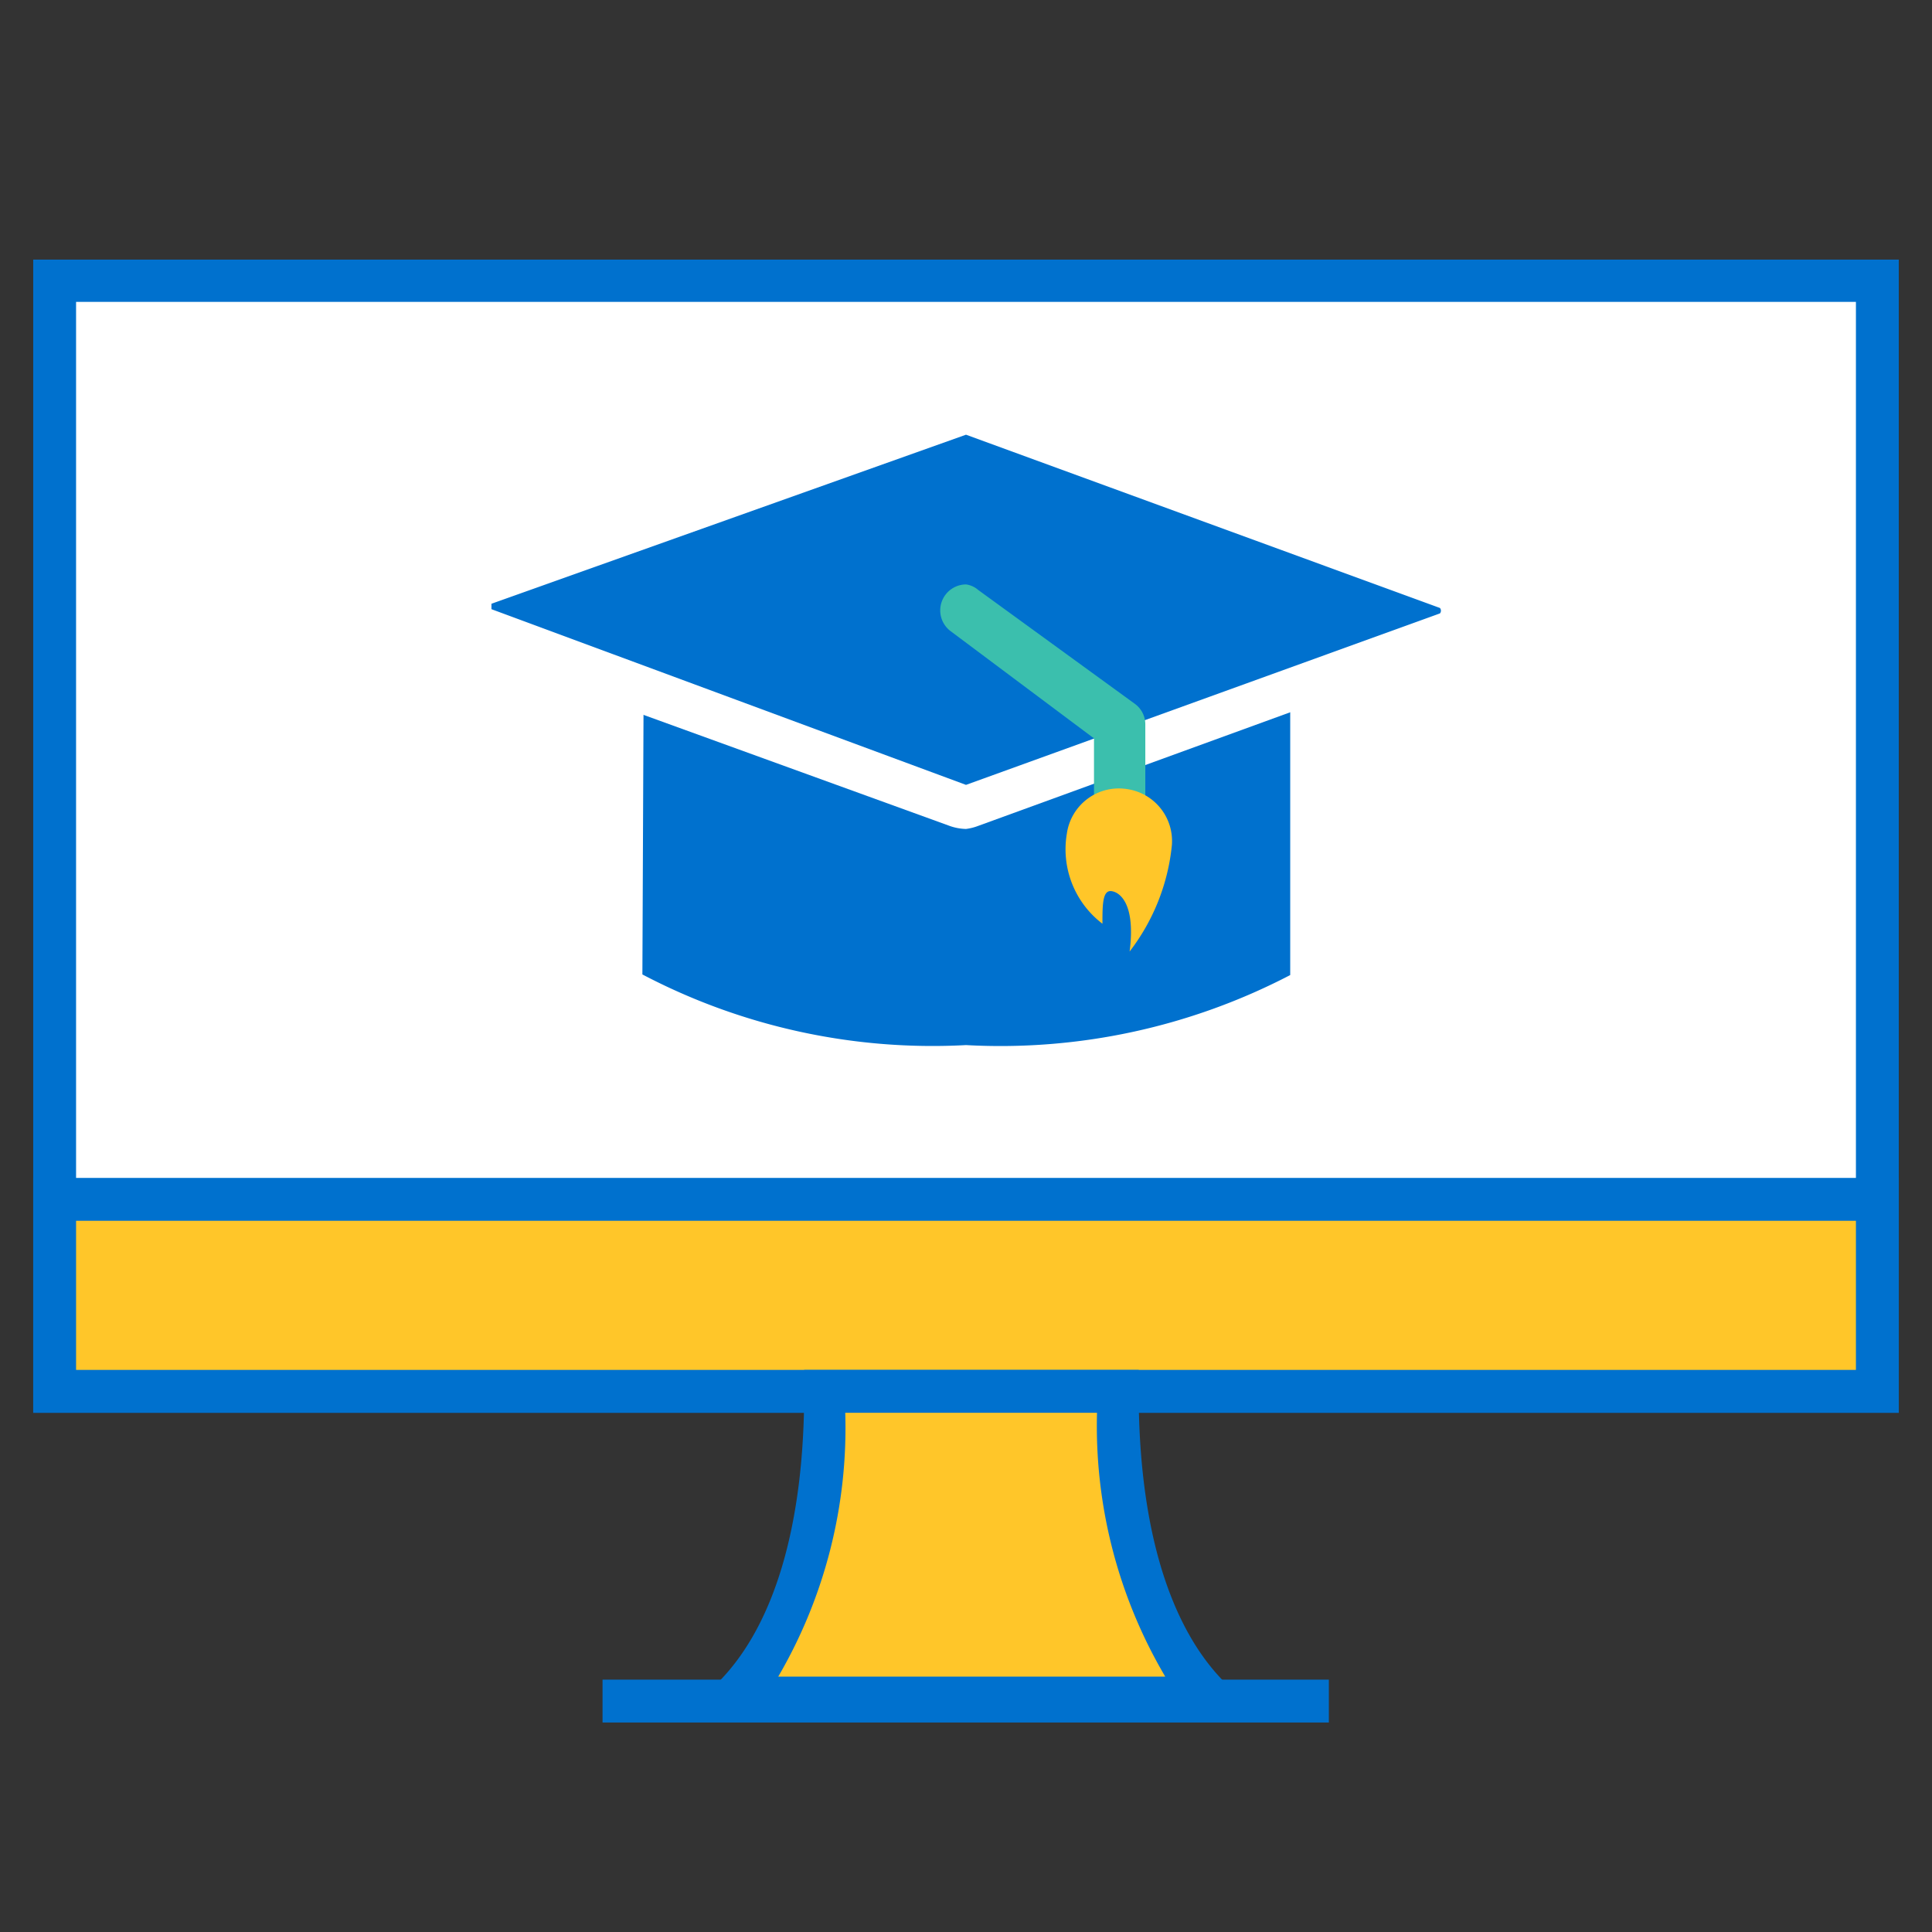
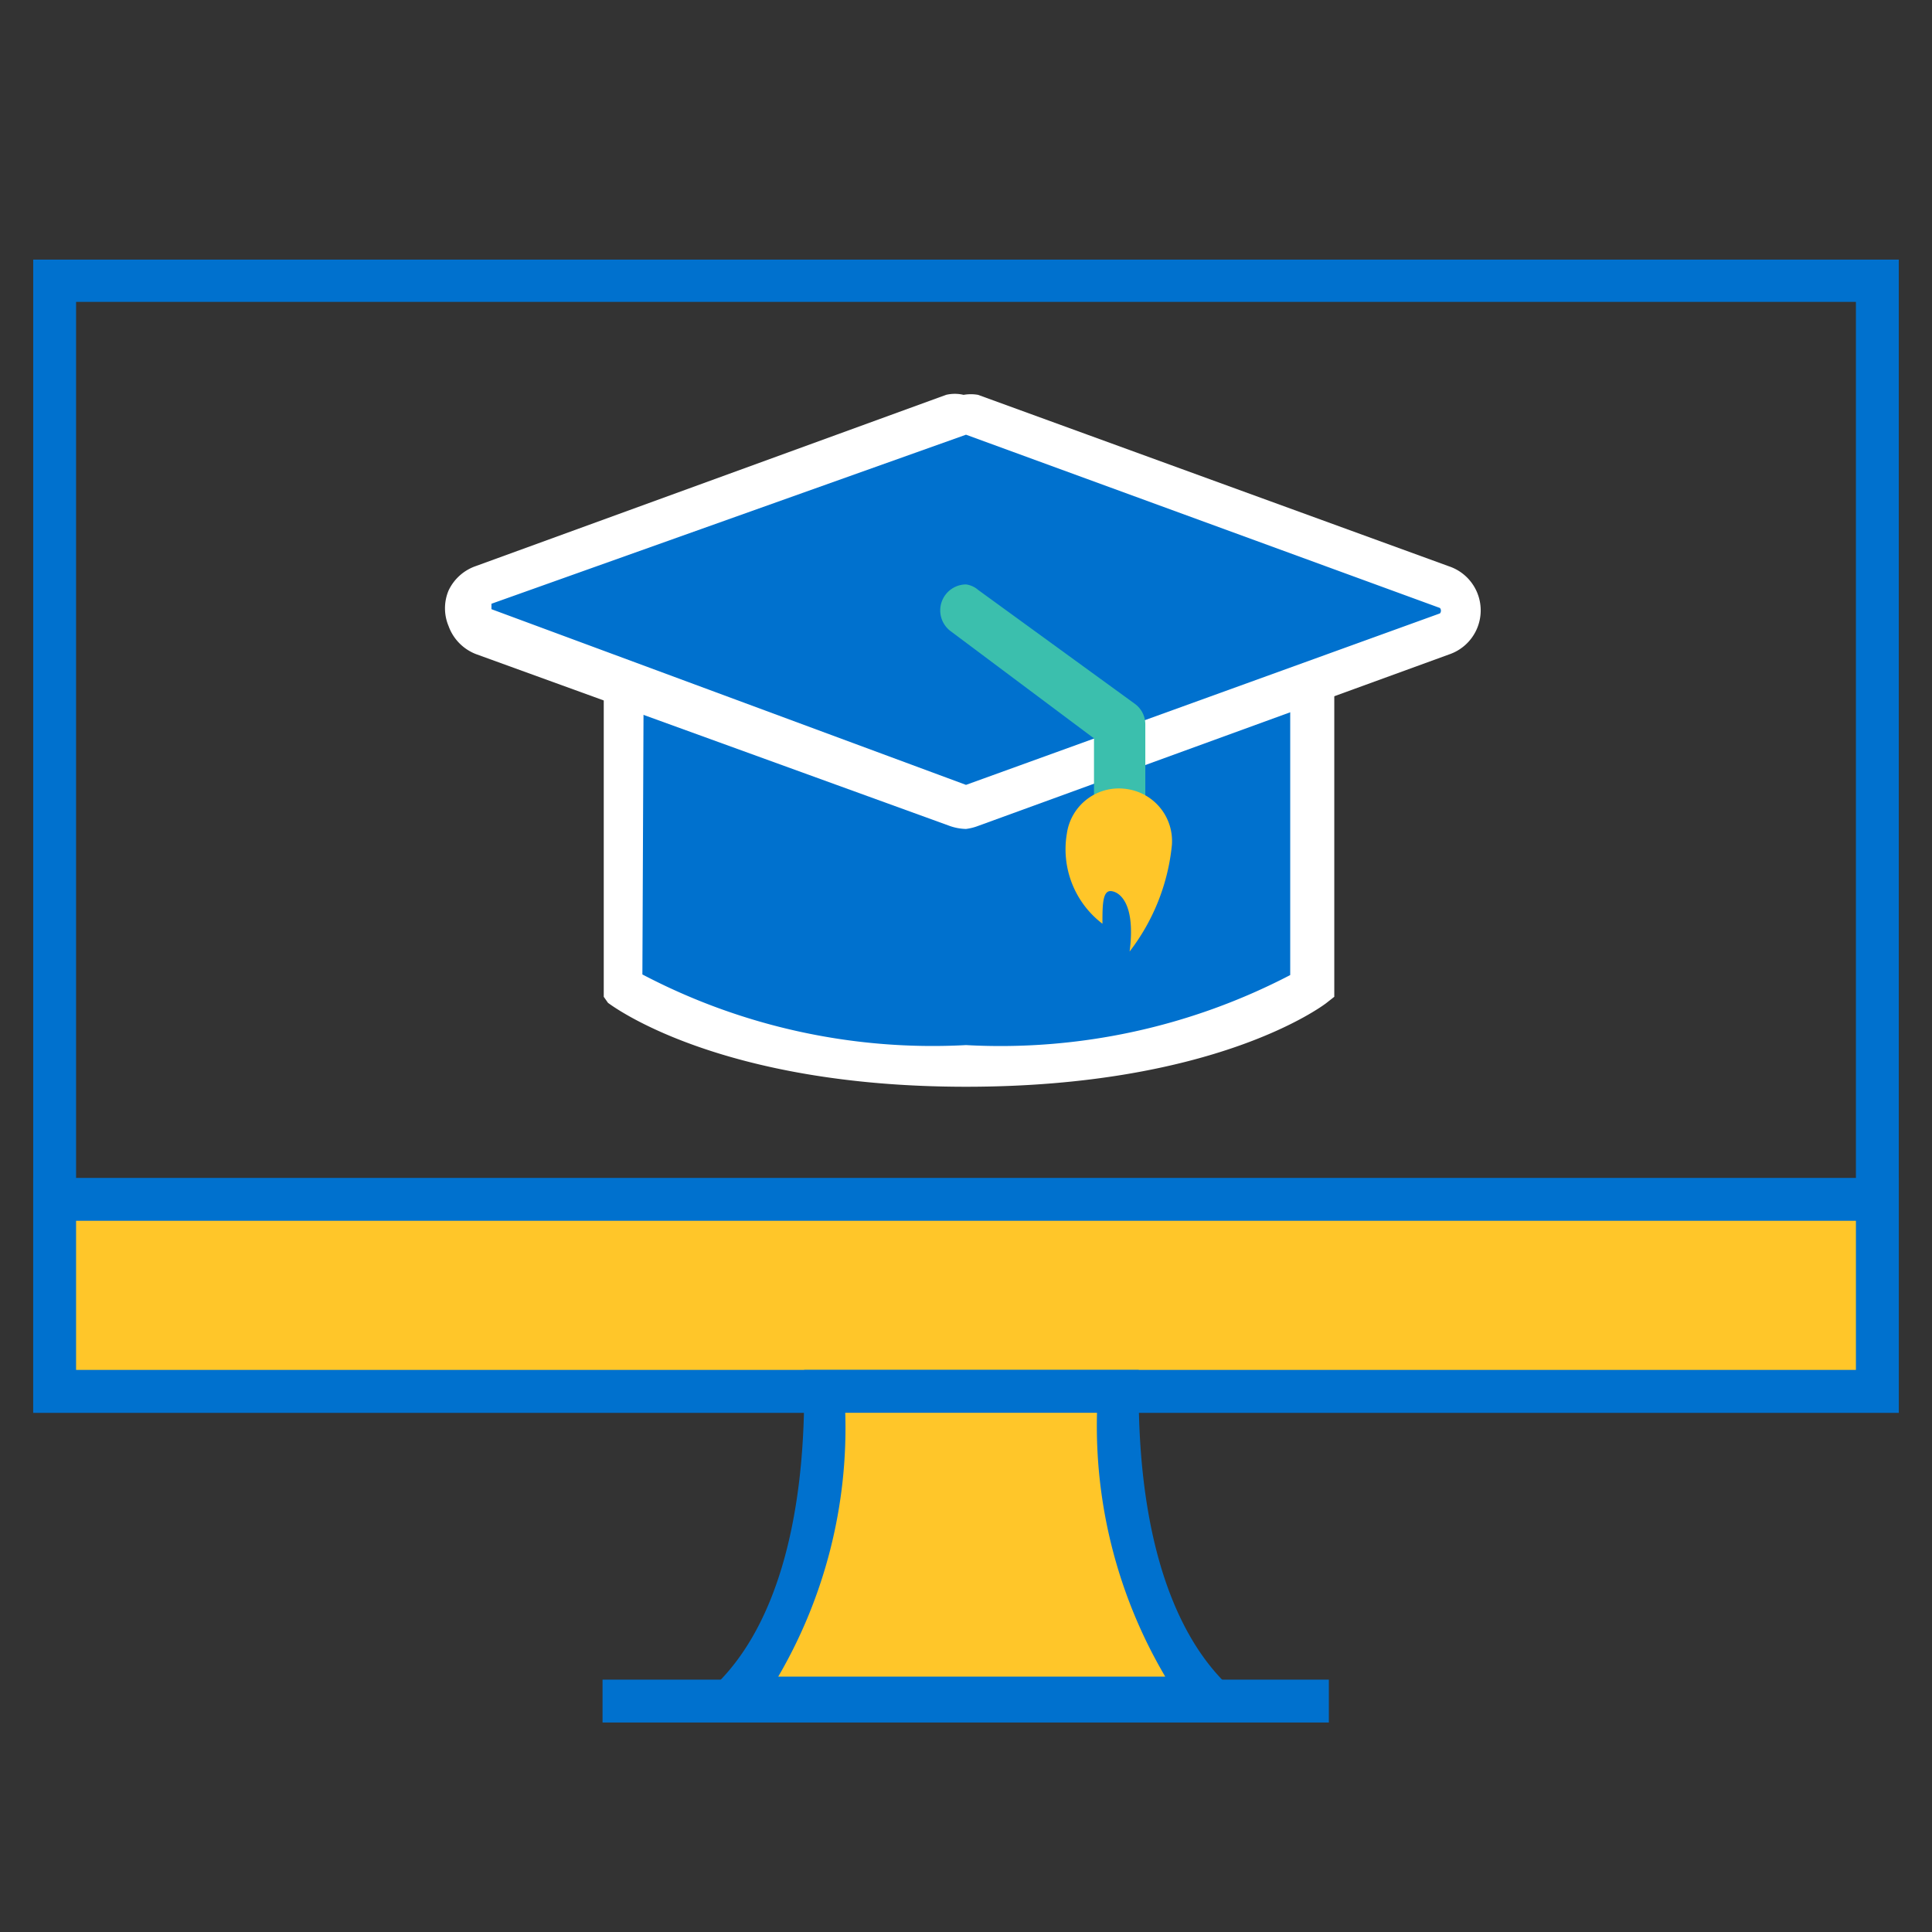
<svg xmlns="http://www.w3.org/2000/svg" viewBox="0 0 32 32">
  <rect x="0" y="0" width="32" height="32" fill="#333333" stroke="none" />
-   <rect x="0.9" y="4.65" width="30.19" height="18.4" style="fill: #fff" />
  <path d="M31.45,23.4H.55V4.3h30.9ZM1.26,22.69H30.74V5H1.26Z" style="fill: #0071ce" />
  <rect x="0.9" y="19.87" width="30.19" height="3.18" style="fill: #ffc629" />
  <path d="M31.45,23.4H.55V19.51h30.9ZM1.26,22.69H30.74V20.22H1.26Z" style="fill: #0071ce" />
  <path d="M12.14,28.12c.88-.88,1.53-2.48,1.53-5.07h4.84c0,2.59.65,4.19,1.53,5.07Z" style="fill: #ffc629" />
  <path d="M20.9,28.48H11.28l.61-.61c.93-.93,1.43-2.6,1.43-4.82v-.36h5.54v.36c0,2.22.5,3.89,1.43,4.82Zm-8-.71h6.4a8.17,8.17,0,0,1-1.13-4.37H14A8.17,8.17,0,0,1,12.89,27.77Z" style="fill: #0071ce" />
  <rect x="9.98" y="27.82" width="12.03" height="0.71" style="fill: #0071ce" />
  <path d="M21.74,16.34S20,17.66,16,17.66s-5.72-1.32-5.72-1.32v-5.2H21.74Z" style="fill: #0071ce" />
  <path d="M16,18c-4.09,0-5.86-1.34-5.93-1.39L10,16.51V10.79H22.1v5.72l-.14.11C21.89,16.67,20.12,18,16,18Zm-5.36-1.86A10.34,10.34,0,0,0,16,17.31a10.39,10.39,0,0,0,5.37-1.16V11.5H10.66Z" style="fill: #fff" />
  <path d="M16,6.84a.45.45,0,0,0-.16,0L8,9.71a.42.42,0,0,0-.25.54.4.4,0,0,0,.25.26l7.8,2.84a.51.51,0,0,0,.3,0l7.8-2.84a.42.42,0,0,0,.25-.54.4.4,0,0,0-.25-.26l-7.8-2.84Z" style="fill: #0071ce" />
  <path d="M16,13.73a.86.86,0,0,1-.27-.05L7.9,10.84a.78.78,0,0,1-.47-.47.76.76,0,0,1,0-.59.78.78,0,0,1,.44-.4l7.8-2.84a.63.63,0,0,1,.29,0h0a.69.69,0,0,1,.24,0L24,9.38a.77.77,0,0,1,0,1.46l-7.8,2.84A.86.86,0,0,1,16,13.73ZM16,7.2h0L8.14,10h0l0,.09L16,13l7.85-2.84a.07.07,0,0,0,0-.09L16,7.2v0Z" style="fill: #fff" />
  <path d="M16,9.68a.43.43,0,0,0-.26.77h0l2.38,1.78v1.26a.42.42,0,0,0,.42.42h0a.42.42,0,0,0,.43-.42h0V12a.42.42,0,0,0-.17-.34L16.2,9.77A.38.38,0,0,0,16,9.68Z" style="fill: #3bbfad" />
  <path d="M18.67,13.07a.87.87,0,0,0-1,.74,1.55,1.55,0,0,0,.59,1.49c0-.31,0-.56.15-.54s.4.23.3,1A3.45,3.45,0,0,0,19.41,14,.87.87,0,0,0,18.67,13.07Z" style="fill: #ffc629" />
</svg>